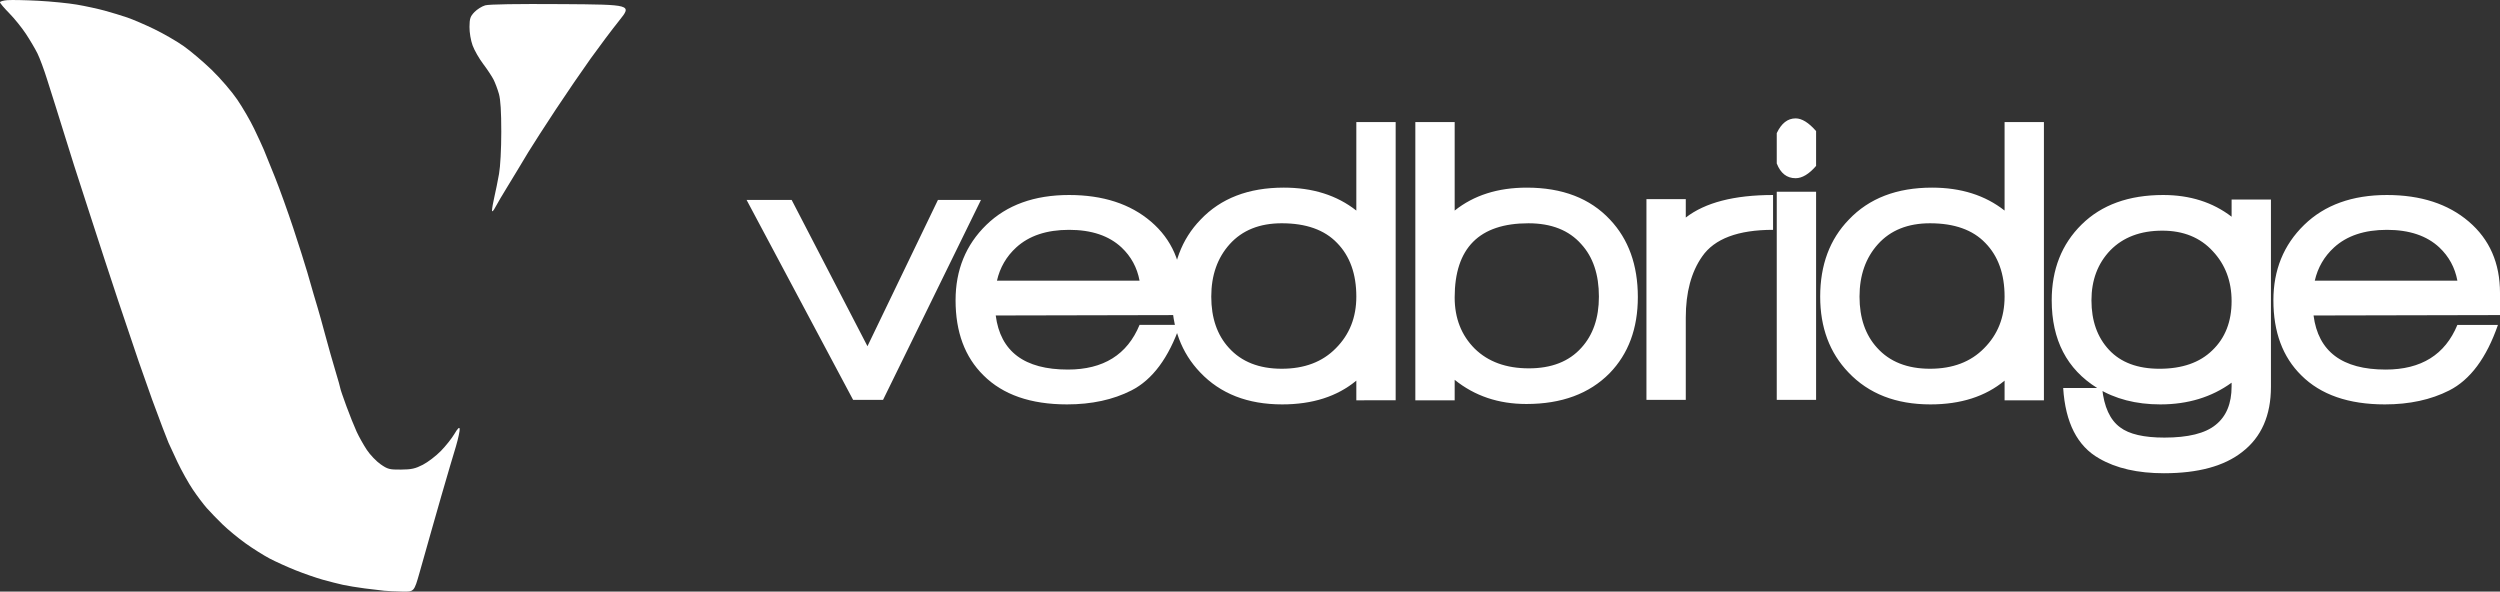
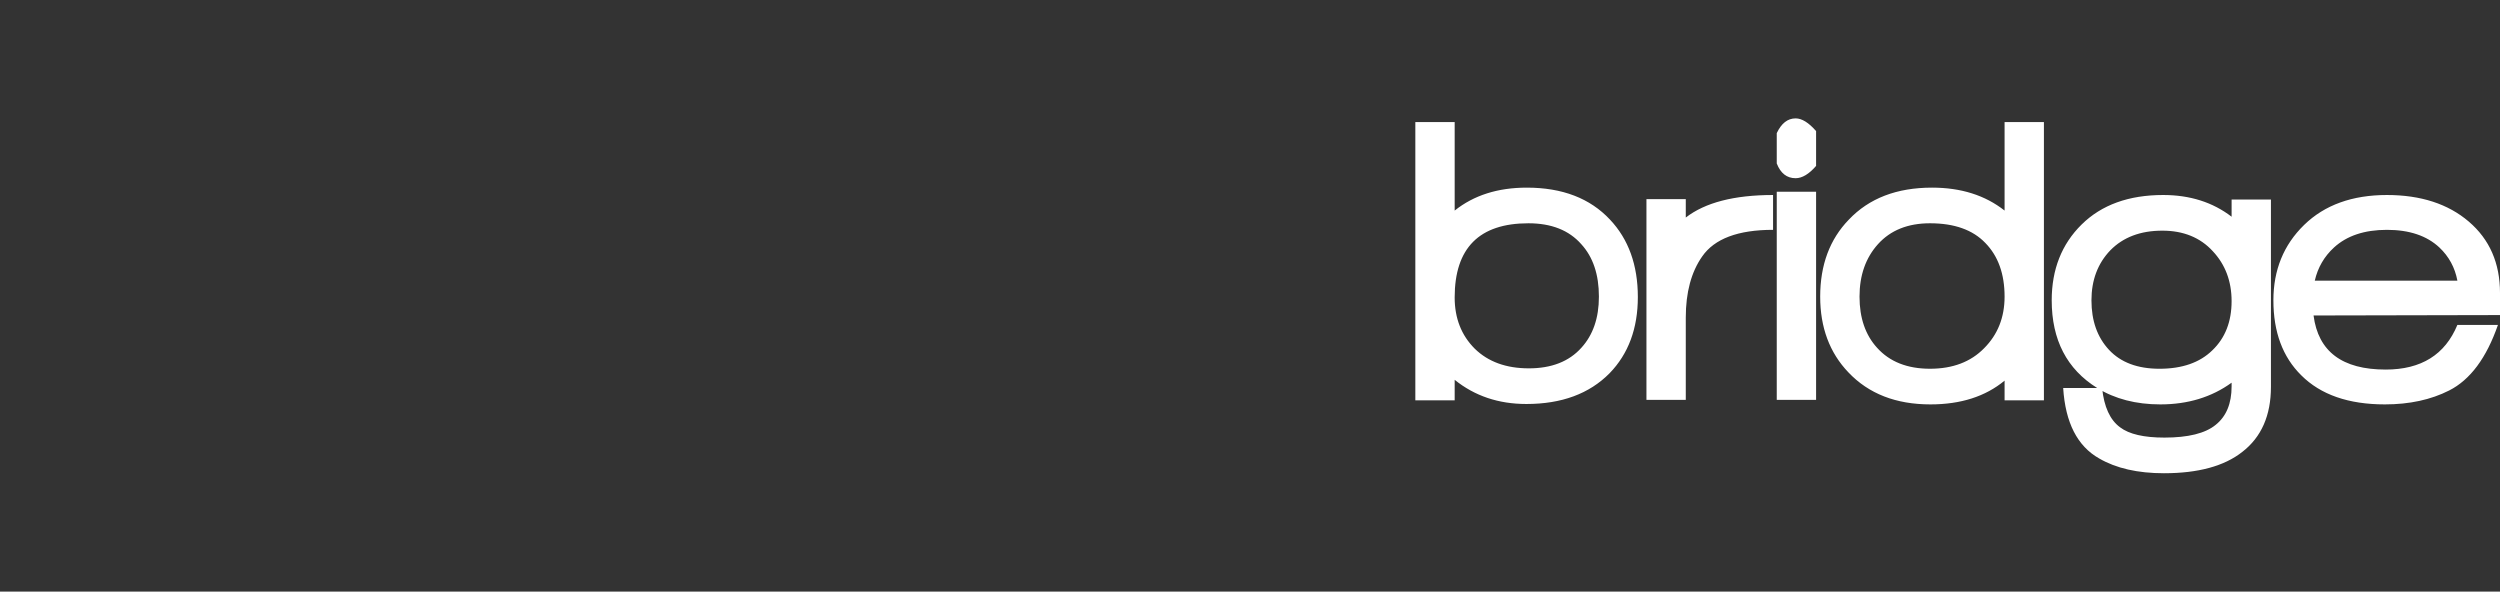
<svg xmlns="http://www.w3.org/2000/svg" width="600.001" height="141.99" viewBox="0 0 600.001 141.99" version="1.1" id="svg1" xml:space="preserve">
  <rect x="0" y="0" width="600.001" height="141.99" fill="#333333" stroke="none" />
  <defs id="defs1">
    <linearGradient id="swatch50">
      <stop style="stop-color:#000000;stop-opacity:1;" offset="0" id="stop50" />
    </linearGradient>
  </defs>
  <g id="layer1" transform="translate(-9360.652,-2304.44)" style="fill:#ffffff">
    <g id="text4" style="font-size:98.345px;font-family:'Walkway Bold';-inkscape-font-specification:'Walkway Bold, ';fill:#ffffff;stroke-width:2.049" aria-label="vedbridge">
-       <path style="font-family:'Walkway Black';-inkscape-font-specification:'Walkway Black, ';fill:#ffffff" d="m 9572.582,2400.414 h -7.179 l -25.57,-47.992 h 10.818 l 18.194,35.109 16.915,-35.109 h 10.326 z m 27.045,-20.259 q 1.672,12.982 17.309,12.982 12.785,0 17.21,-10.72 h 9.736 q -4.13,11.9 -11.703,15.735 -6.589,3.344 -15.44,3.344 -13.08,0 -20.062,-6.982 -6.688,-6.589 -6.688,-17.997 0,-10.916 7.376,-18.096 7.376,-7.179 19.866,-7.179 12.195,0 19.669,6.393 7.474,6.392 7.474,17.112 v 5.311 z m 30.192,-16.325 q -4.524,-4.229 -12.588,-4.229 -8.064,0 -12.687,4.229 -3.541,3.245 -4.622,7.966 h 34.224 q -0.885,-4.721 -4.327,-7.966 z m 56.352,36.683 v -4.721 q -6.884,5.704 -17.8,5.704 -12.392,0 -19.669,-7.671 -6.786,-7.081 -6.786,-18.194 0,-11.408 6.884,-18.489 7.278,-7.671 19.964,-7.671 10.425,0 17.407,5.507 v -21.243 h 9.441 v 66.777 z m -4.622,-37.765 q -4.524,-4.721 -13.277,-4.721 -7.966,0 -12.49,5.016 -4.426,4.917 -4.426,12.588 0,7.671 4.229,12.293 4.524,5.016 12.687,5.016 8.163,0 12.982,-4.917 4.917,-4.917 4.917,-12.392 0,-8.163 -4.622,-12.883 z" id="path1" />
      <path style="font-family:'Walkway Black';-inkscape-font-specification:'Walkway Black, ';fill:#ffffff" d="m 9746.948,2394.022 q -7.278,7.376 -19.964,7.376 -10.031,0 -17.21,-5.802 v 4.917 h -9.441 v -66.777 h 9.441 v 21.243 q 6.884,-5.507 17.309,-5.507 12.785,0 19.964,7.671 6.688,7.081 6.688,18.587 0,11.31 -6.786,18.292 z m -6.786,-30.979 q -4.426,-5.016 -12.687,-5.016 -17.702,0 -17.702,17.801 0,7.474 4.819,12.293 4.819,4.721 12.982,4.721 8.163,0 12.588,-4.917 4.229,-4.622 4.229,-12.293 0,-7.966 -4.229,-12.588 z m 29.012,2.95 q -3.934,5.606 -3.934,14.653 v 19.767 h -9.441 v -48.189 h 9.441 v 4.426 q 6.983,-5.409 20.948,-5.409 v 8.359 q -12.588,0 -17.014,6.392 z m 22.423,-18.784 q -3.147,0 -4.524,-3.54 v -7.277 q 1.672,-3.541 4.524,-3.541 2.262,0 4.917,3.049 v 8.359 q -2.557,2.95 -4.917,2.95 z m -4.524,53.205 v -49.959 h 9.441 v 49.959 z m 54.68,0.098 v -4.721 q -6.884,5.704 -17.8,5.704 -12.392,0 -19.669,-7.671 -6.786,-7.081 -6.786,-18.194 0,-11.408 6.884,-18.489 7.278,-7.671 19.964,-7.671 10.425,0 17.407,5.507 v -21.243 h 9.441 v 66.777 z m -4.622,-37.765 q -4.524,-4.721 -13.277,-4.721 -7.966,0 -12.49,5.016 -4.426,4.917 -4.426,12.588 0,7.671 4.229,12.293 4.524,5.016 12.687,5.016 8.163,0 12.982,-4.917 4.917,-4.917 4.917,-12.392 0,-8.163 -4.622,-12.883 z m 42.879,55.27 q -9.441,0 -15.539,-3.54 -7.868,-4.426 -8.654,-16.915 h 9.343 q 0.688,6.786 4.327,9.441 3.245,2.459 10.621,2.459 8.556,0 12.293,-3.049 3.836,-3.049 3.836,-9.245 v -0.885 q -7.179,5.212 -17.112,5.212 -8.753,0 -15.145,-3.934 -10.916,-6.786 -10.916,-21.046 0,-11.113 7.179,-18.194 7.179,-7.081 19.571,-7.081 9.638,0 16.424,5.212 v -4.13 h 9.441 v 44.944 q 0,10.326 -6.884,15.637 -6.491,5.114 -18.784,5.114 z m 11.703,-53.303 q -4.524,-4.917 -12.097,-4.917 -7.868,0 -12.49,4.721 -4.524,4.721 -4.524,11.998 0,7.376 4.229,11.9 4.229,4.524 12.097,4.524 8.163,0 12.687,-4.426 4.622,-4.426 4.622,-11.801 0,-7.179 -4.524,-11.998 z m 24.193,15.44 q 1.672,12.982 17.309,12.982 12.785,0 17.21,-10.72 h 9.736 q -4.13,11.9 -11.703,15.735 -6.589,3.344 -15.44,3.344 -13.08,0 -20.062,-6.982 -6.688,-6.589 -6.688,-17.997 0,-10.916 7.376,-18.096 7.376,-7.179 19.866,-7.179 12.195,0 19.669,6.393 7.474,6.392 7.474,17.112 v 5.311 z m 30.192,-16.325 q -4.524,-4.229 -12.588,-4.229 -8.064,0 -12.687,4.229 -3.54,3.245 -4.622,7.966 h 34.224 q -0.885,-4.721 -4.327,-7.966 z" id="path2" />
    </g>
-     <path d="m 9495.438,2305.427 c -10.691,-0.076 -17.428,0.033 -18.334,0.295 -0.788,0.228 -1.954,0.958 -2.592,1.623 -0.995,1.038 -1.162,1.544 -1.182,3.549 -0.013,1.342 0.304,3.235 0.744,4.443 0.422,1.158 1.566,3.159 2.541,4.447 0.975,1.288 2.095,2.979 2.49,3.758 0.395,0.778 0.976,2.325 1.289,3.438 0.391,1.388 0.566,4.241 0.566,9.1 -7e-4,4.139 -0.226,8.335 -0.543,10.109 -0.298,1.668 -0.799,4.138 -1.111,5.486 -0.312,1.349 -0.568,2.801 -0.568,3.228 0,0.503 0.301,0.209 0.854,-0.834 0.47,-0.886 1.699,-2.974 2.73,-4.639 1.032,-1.665 2.149,-3.503 2.482,-4.086 0.334,-0.584 1.517,-2.55 2.629,-4.369 1.112,-1.819 4.09,-6.441 6.619,-10.27 2.529,-3.829 6.293,-9.327 8.363,-12.219 2.071,-2.892 5.15,-6.987 6.844,-9.1 3.079,-3.842 3.079,-3.841 -13.822,-3.961 z" style="fill:#ffffff;stroke-width:0.404" id="path4" />
-     <path d="m 9362.459,2304.473 c -0.993,0.079 -1.807,0.311 -1.807,0.516 0,0.205 1,1.386 2.221,2.627 1.221,1.24 3.019,3.466 3.996,4.945 0.977,1.479 2.227,3.601 2.777,4.713 0.55,1.112 1.596,3.932 2.322,6.268 0.727,2.335 1.649,5.247 2.049,6.471 0.4,1.223 1.394,4.409 2.209,7.078 0.815,2.669 1.811,5.853 2.215,7.076 0.404,1.223 2.23,6.865 4.057,12.537 1.827,5.672 4.745,14.588 6.486,19.814 1.741,5.227 3.985,11.87 4.984,14.762 0.999,2.891 2.443,6.987 3.211,9.1 0.767,2.113 1.889,5.115 2.49,6.672 0.602,1.557 1.241,3.196 1.422,3.641 0.181,0.445 1.15,2.537 2.156,4.65 1.006,2.113 2.671,5.087 3.699,6.609 1.028,1.523 2.537,3.525 3.353,4.449 0.817,0.924 2.528,2.69 3.803,3.926 1.275,1.236 3.738,3.265 5.473,4.508 1.734,1.243 4.336,2.882 5.781,3.643 1.446,0.761 4.266,2.037 6.268,2.836 2.002,0.799 4.914,1.81 6.471,2.246 1.557,0.436 3.741,0.992 4.854,1.236 1.112,0.245 3.477,0.634 5.256,0.863 1.779,0.229 3.874,0.479 4.652,0.555 0.779,0.076 2.711,0.168 4.295,0.203 2.88,0.065 2.881,0.065 4.174,-4.484 0.711,-2.502 1.446,-5.096 1.633,-5.764 0.187,-0.667 0.699,-2.488 1.141,-4.045 0.441,-1.557 1.559,-5.468 2.482,-8.693 0.924,-3.225 1.853,-6.411 2.064,-7.078 0.212,-0.667 0.852,-2.81 1.424,-4.762 0.571,-1.952 0.98,-3.862 0.906,-4.244 -0.092,-0.478 -0.484,-0.097 -1.258,1.223 -0.618,1.054 -2.079,2.896 -3.248,4.094 -1.169,1.197 -3.119,2.69 -4.332,3.314 -1.819,0.937 -2.737,1.139 -5.238,1.16 -2.777,0.023 -3.19,-0.085 -4.904,-1.275 -1.03,-0.715 -2.515,-2.269 -3.301,-3.453 -0.786,-1.184 -1.887,-3.146 -2.447,-4.361 -0.56,-1.215 -1.667,-3.976 -2.461,-6.135 -0.794,-2.159 -1.445,-4.06 -1.445,-4.227 -10e-5,-0.166 -0.526,-2.041 -1.17,-4.164 -0.644,-2.123 -1.755,-6.044 -2.469,-8.713 -0.714,-2.669 -1.524,-5.581 -1.803,-6.471 -0.279,-0.89 -0.712,-2.345 -0.963,-3.234 -0.251,-0.89 -0.933,-3.256 -1.514,-5.258 -0.581,-2.002 -2.112,-6.824 -3.402,-10.717 -1.29,-3.892 -3.254,-9.352 -4.365,-12.133 -1.111,-2.78 -2.326,-5.782 -2.701,-6.672 -0.375,-0.89 -1.427,-3.164 -2.336,-5.055 -0.909,-1.891 -2.72,-5.009 -4.023,-6.928 -1.303,-1.919 -4.048,-5.111 -6.1,-7.096 -2.052,-1.984 -5.096,-4.568 -6.764,-5.74 -1.668,-1.173 -4.852,-3.013 -7.076,-4.088 -2.224,-1.075 -5.136,-2.326 -6.471,-2.781 -1.335,-0.455 -3.775,-1.197 -5.424,-1.648 -1.649,-0.451 -4.653,-1.102 -6.674,-1.445 -2.021,-0.344 -6.182,-0.758 -9.248,-0.92 -3.066,-0.162 -6.388,-0.229 -7.381,-0.15 z" style="fill:#ffffff;fill-opacity:1;stroke-width:0.404" id="path5" />
  </g>
</svg>